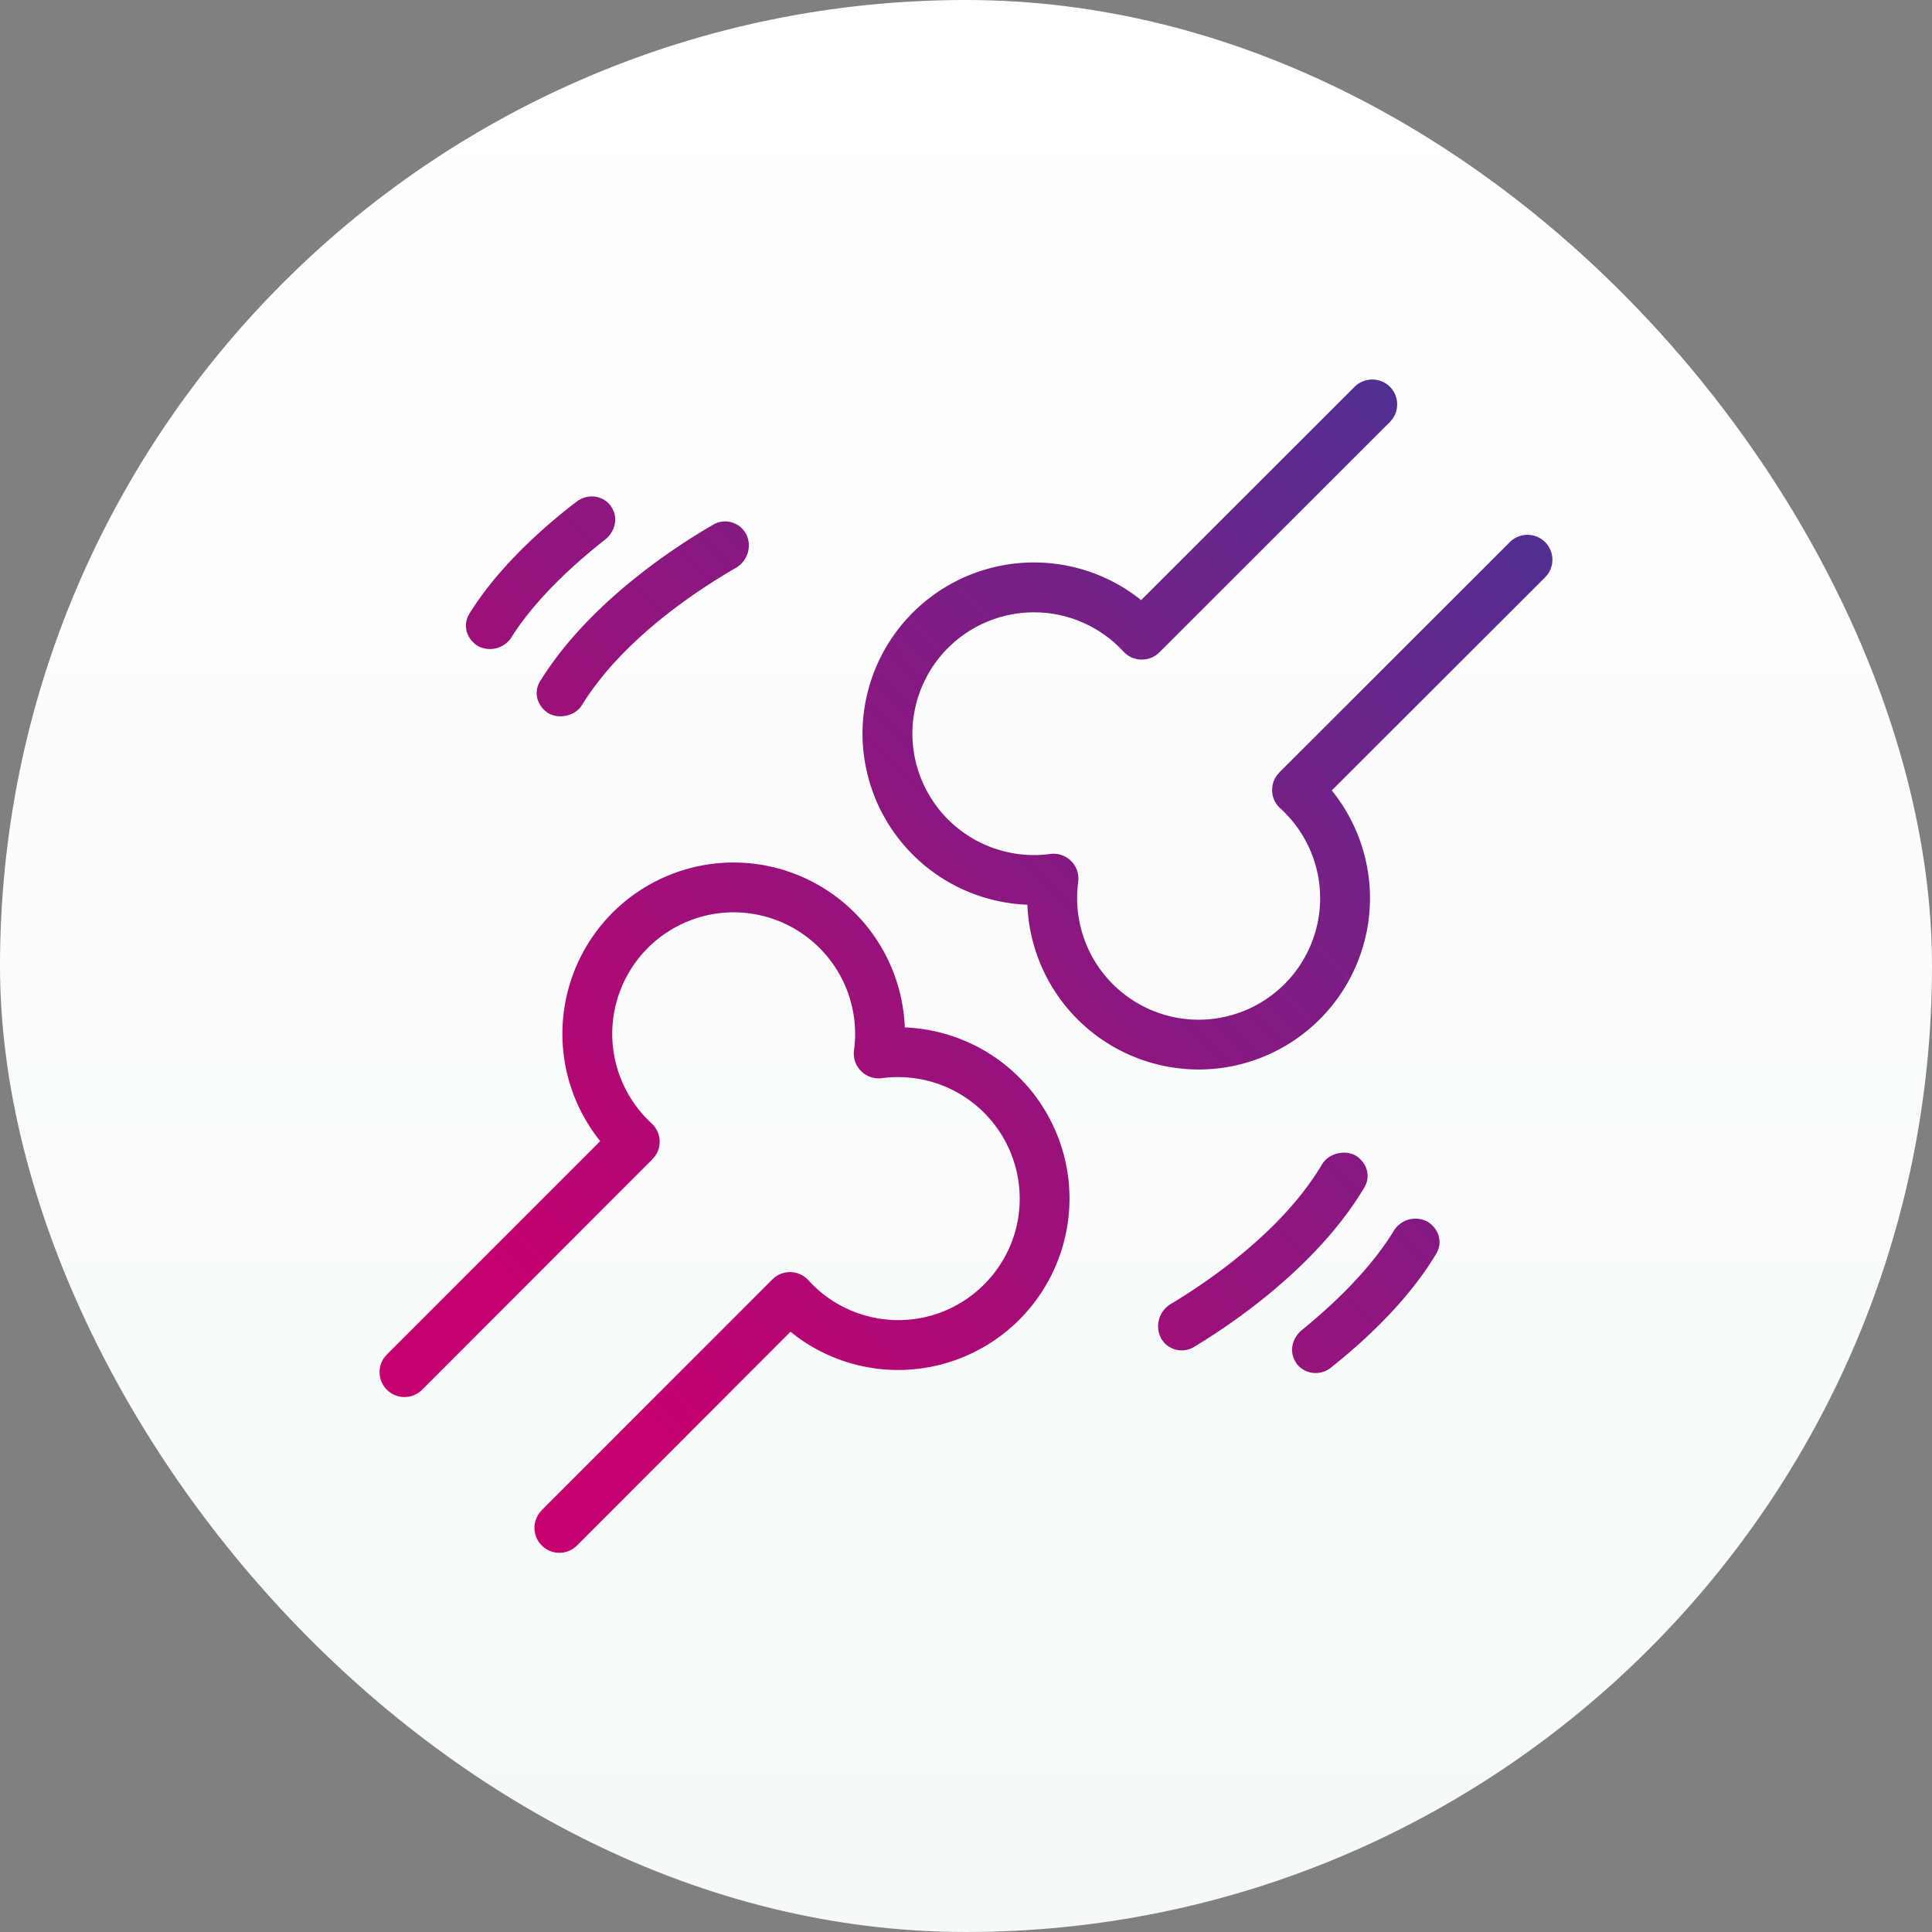
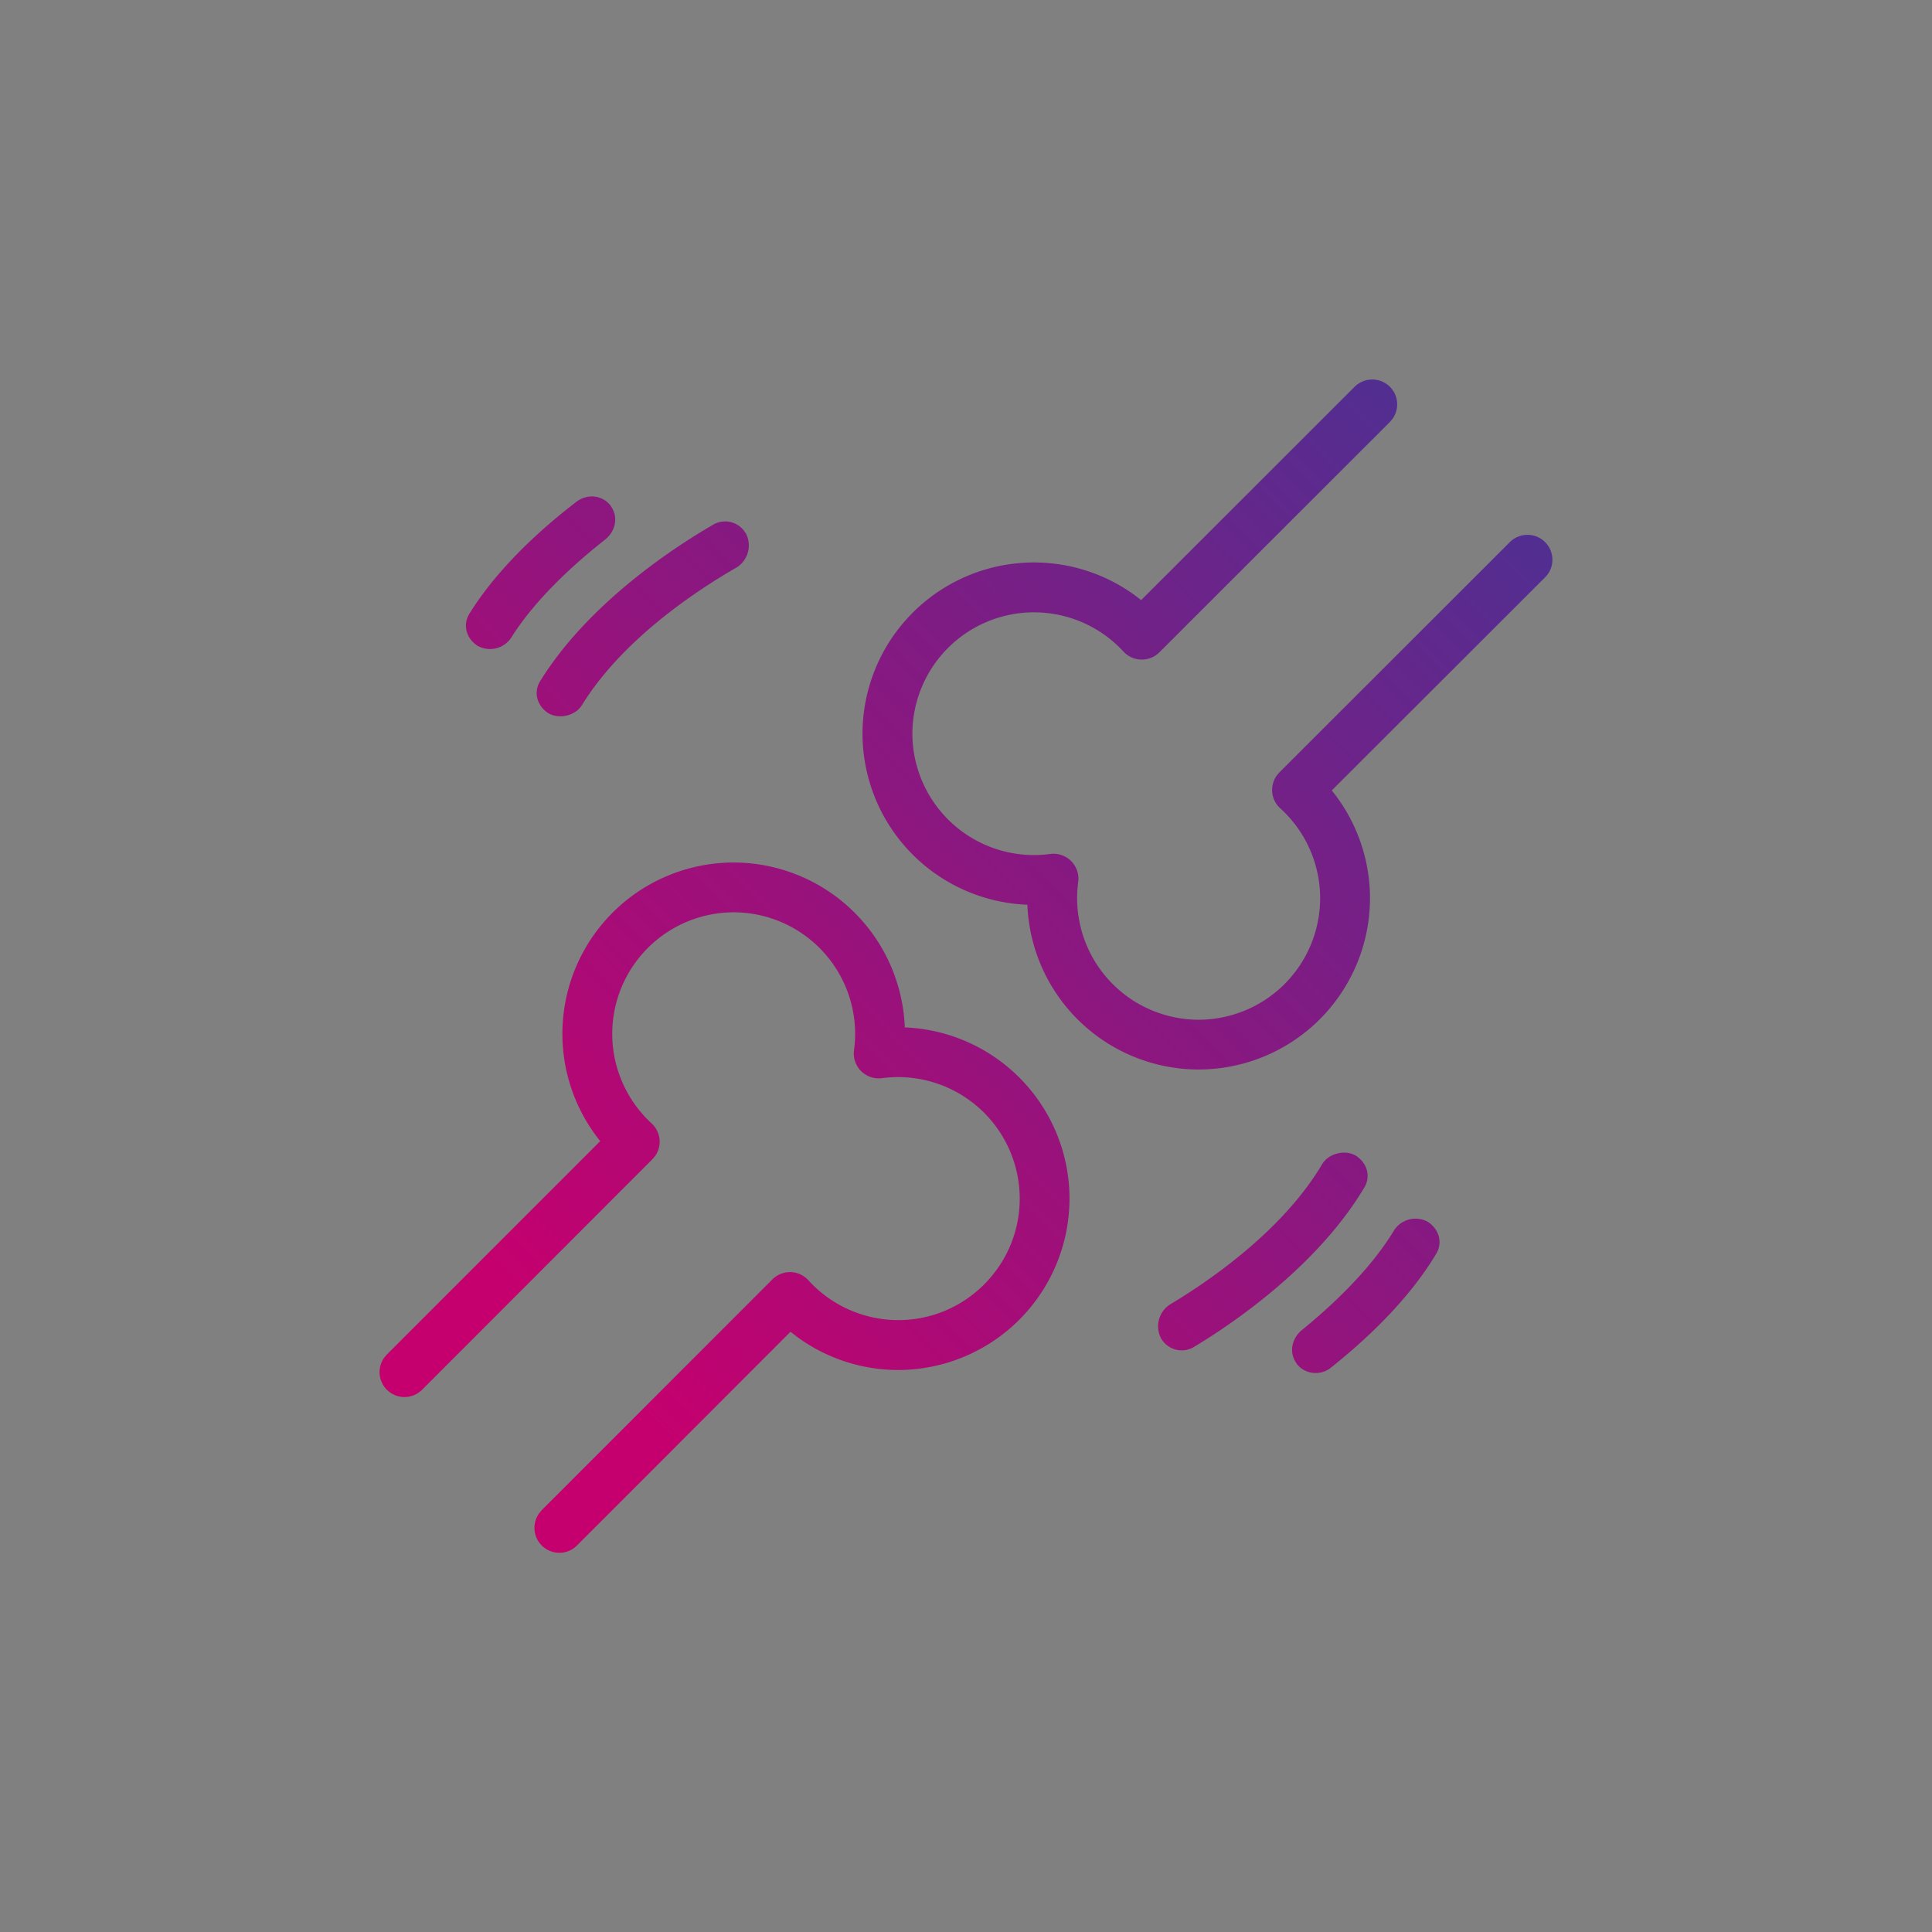
<svg xmlns="http://www.w3.org/2000/svg" width="56" height="56">
  <rect width="100%" height="100%" fill="#808080" stroke="none" />
  <defs>
    <linearGradient x1="49.86%" y1=".14%" x2="49.86%" y2="99.86%" id="a">
      <stop stop-color="#FFF" offset="0%" />
      <stop stop-color="#F5F9FA" offset="99.942%" />
    </linearGradient>
    <linearGradient x1="93.283%" y1="8.087%" x2="17.365%" y2="83.824%" id="b">
      <stop stop-color="#522E91" offset="0%" />
      <stop stop-color="#C5006E" offset="100%" />
    </linearGradient>
  </defs>
  <g fill="none" fill-rule="evenodd">
-     <rect fill="url(#a)" width="56" height="56" rx="28" />
    <path d="M21.266 25a4.972 4.972 0 014.96 4.78A4.97 4.97 0 0131 34.742a4.972 4.972 0 01-4.963 4.968 4.957 4.957 0 01-2.916-.948l-.208-.16-6.18 6.186a.722.722 0 01-1.099-.932l.075-.09 6.678-6.681a.72.72 0 011.046.026 3.526 3.526 0 002.604 1.153c1.94 0 3.52-1.58 3.52-3.522a3.526 3.526 0 00-3.99-3.491.727.727 0 01-.608-.205.715.715 0 01-.204-.607 3.526 3.526 0 00-3.49-3.995 3.525 3.525 0 00-3.519 3.523c0 .984.417 1.93 1.141 2.595a.72.72 0 01.097.953l-.077.09-6.675 6.68a.722.722 0 01-1.096-.932l.076-.09 6.185-6.187A4.965 4.965 0 0121.266 25zm20.116 10.413c.337.215.452.62.228.96-.665 1.104-1.717 2.221-3.019 3.258a.706.706 0 01-.921-.008l-.068-.071-.044-.067c-.198-.305-.109-.7.182-.936 1.162-.948 2.098-1.94 2.668-2.888a.74.74 0 01.974-.248zm-2.085-1.917c.337.214.453.62.228.959-1.377 2.289-3.855 3.947-4.884 4.567a.69.69 0 01-.905-.114l-.06-.078-.021-.034a.754.754 0 01.251-.981c.925-.553 3.217-2.041 4.417-4.071.19-.316.66-.428.974-.248zm.99-22.285a.722.722 0 01.076.93l-.076.09-6.68 6.676a.717.717 0 01-.527.211.716.716 0 01-.517-.233 3.525 3.525 0 00-6.117 2.38 3.526 3.526 0 003.994 3.488.721.721 0 01.812.811 3.526 3.526 0 003.491 3.993 3.526 3.526 0 003.522-3.521c0-.99-.42-1.938-1.155-2.606a.712.712 0 01-.237-.516.726.726 0 01.136-.438l.077-.09 6.681-6.676a.723.723 0 011.098.932l-.076.089-6.187 6.18a4.968 4.968 0 011.108 3.125A4.97 4.97 0 0134.743 31a4.972 4.972 0 01-4.964-4.776A4.97 4.97 0 0125 21.264a4.97 4.97 0 017.87-4.027l.207.157 6.187-6.183a.726.726 0 011.023 0zm-18.743 4.145l.058.08.022.033a.754.754 0 01-.269.977c-.934.536-3.252 1.984-4.487 3.993-.196.313-.667.417-.979.231-.333-.22-.441-.628-.21-.962 1.416-2.265 3.923-3.88 4.963-4.482a.69.69 0 01.902.13zm-3.92-.784l.066.073.043.068c.192.308.096.701-.199.932-1.178.928-2.13 1.903-2.717 2.84a.74.74 0 01-.979.232c-.333-.22-.441-.628-.21-.963.683-1.093 1.755-2.191 3.074-3.206.3-.23.683-.198.921.024z" fill="url(#b)" />
  </g>
</svg>